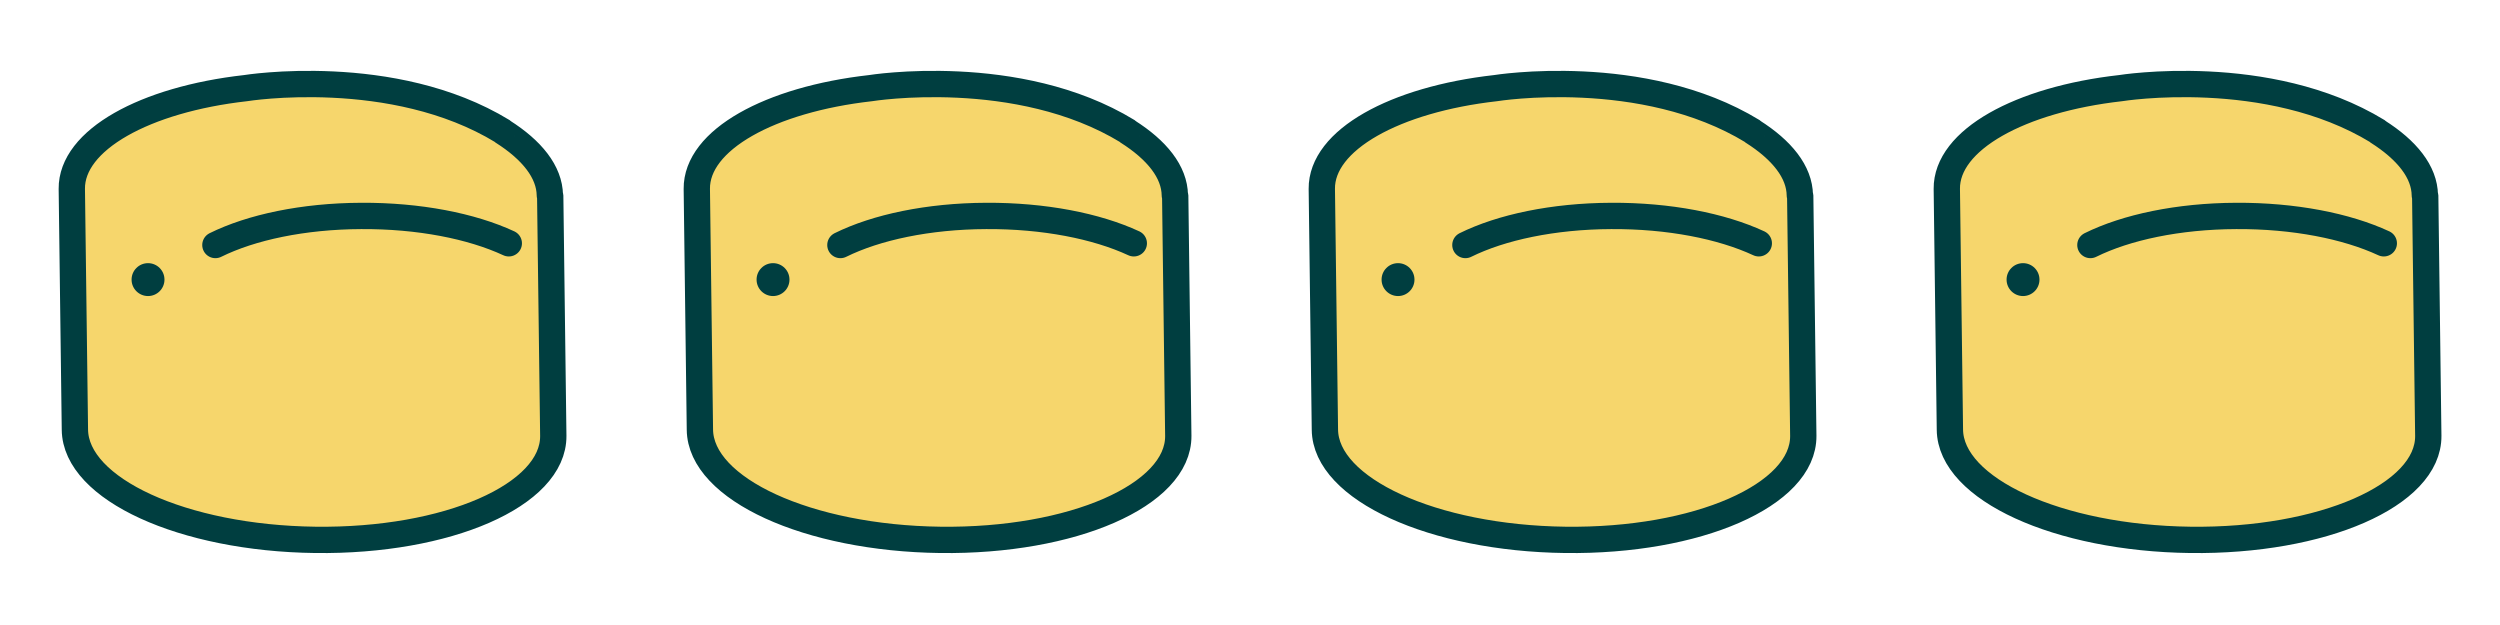
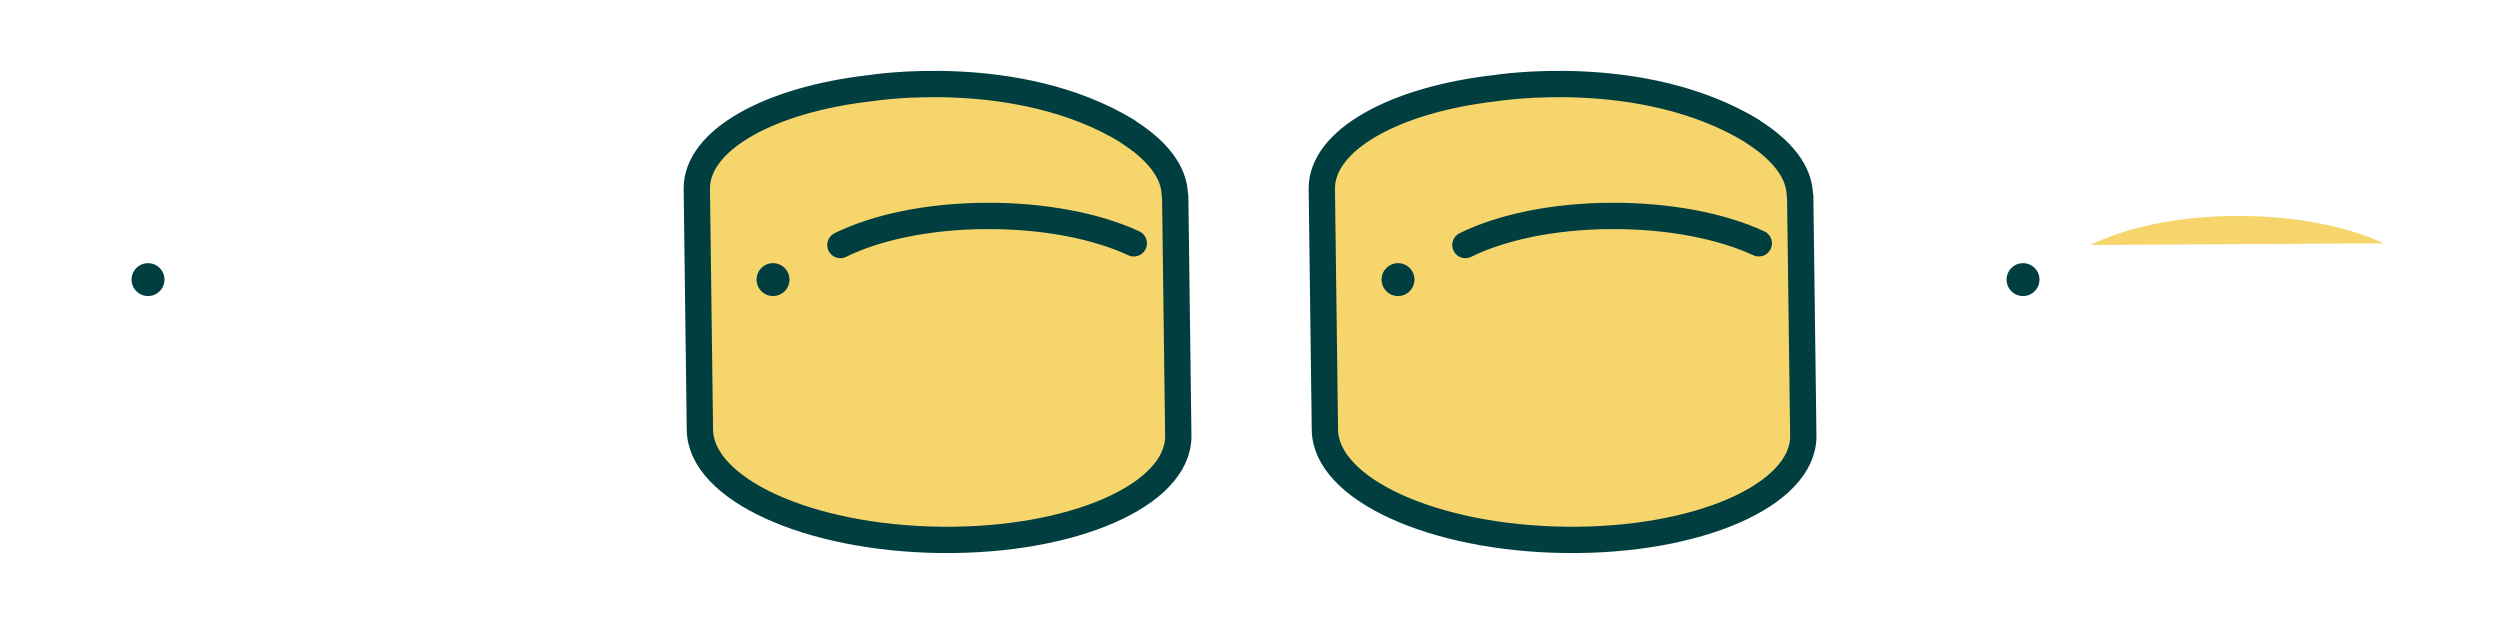
<svg xmlns="http://www.w3.org/2000/svg" fill="none" viewBox="0 0 152 38" height="38" width="152">
-   <path stroke-linejoin="round" stroke-linecap="round" stroke-width="1.6" stroke="#003E40" fill="#F6D66C" d="M30.555 7.986C30.554 7.989 30.555 7.993 30.558 7.995C32.335 9.117 33.413 10.453 33.431 11.876C33.431 11.879 33.432 11.882 33.435 11.883L33.438 11.884C33.44 11.885 33.443 11.884 33.444 11.882C33.445 11.878 33.452 11.879 33.452 11.884L33.64 26.502C33.667 30.104 27.198 32.926 19.17 32.824C11.115 32.722 4.592 29.733 4.554 26.126L4.366 11.486C4.335 8.509 8.809 6.049 14.93 5.359C14.93 5.359 23.886 3.909 30.552 7.977C30.555 7.979 30.557 7.983 30.555 7.986Z" />
-   <path fill="#F6D66C" d="M30.935 14.793C28.669 13.742 25.466 13.109 21.958 13.129C18.44 13.144 15.282 13.817 13.096 14.897" />
-   <path stroke-linejoin="round" stroke-linecap="round" stroke-width="1.6" stroke="#003E40" d="M30.935 14.793C28.669 13.742 25.466 13.109 21.958 13.129C18.44 13.144 15.282 13.817 13.096 14.897" />
  <circle fill="#003E40" r="1" cy="17" cx="9" />
  <path stroke-linejoin="round" stroke-linecap="round" stroke-width="1.6" stroke="#003E40" fill="#F6D66C" d="M68.555 7.986C68.554 7.989 68.555 7.993 68.558 7.995C70.335 9.117 71.413 10.453 71.43 11.876C71.43 11.879 71.432 11.882 71.435 11.883L71.438 11.884C71.44 11.885 71.443 11.884 71.444 11.882C71.445 11.878 71.452 11.879 71.452 11.884L71.64 26.502C71.667 30.104 65.198 32.926 57.17 32.824C49.115 32.722 42.593 29.733 42.554 26.126L42.366 11.486C42.335 8.509 46.809 6.049 52.929 5.359C52.929 5.359 61.886 3.909 68.552 7.977C68.555 7.979 68.557 7.983 68.555 7.986Z" />
  <path fill="#F6D66C" d="M68.935 14.793C66.669 13.742 63.466 13.109 59.958 13.129C56.44 13.144 53.282 13.817 51.096 14.897" />
  <path stroke-linejoin="round" stroke-linecap="round" stroke-width="1.6" stroke="#003E40" d="M68.935 14.793C66.669 13.742 63.466 13.109 59.958 13.129C56.44 13.144 53.282 13.817 51.096 14.897" />
  <circle fill="#003E40" r="1" cy="17" cx="47" />
  <path stroke-linejoin="round" stroke-linecap="round" stroke-width="1.6" stroke="#003E40" fill="#F6D66C" d="M106.555 7.986C106.554 7.989 106.555 7.993 106.558 7.995C108.335 9.117 109.414 10.453 109.43 11.876C109.43 11.879 109.432 11.882 109.435 11.883L109.438 11.884C109.44 11.885 109.443 11.884 109.444 11.882C109.445 11.878 109.452 11.879 109.452 11.884L109.64 26.502C109.667 30.104 103.198 32.926 95.17 32.824C87.115 32.722 80.593 29.733 80.554 26.126L80.366 11.486C80.335 8.509 84.809 6.049 90.93 5.359C90.93 5.359 99.886 3.909 106.552 7.977C106.555 7.979 106.557 7.983 106.555 7.986Z" />
  <path fill="#F6D66C" d="M106.935 14.793C104.669 13.742 101.466 13.109 97.958 13.129C94.44 13.144 91.282 13.817 89.096 14.897" />
  <path stroke-linejoin="round" stroke-linecap="round" stroke-width="1.6" stroke="#003E40" d="M106.935 14.793C104.669 13.742 101.466 13.109 97.958 13.129C94.44 13.144 91.282 13.817 89.096 14.897" />
  <circle fill="#003E40" r="1" cy="17" cx="85" />
-   <path stroke-linejoin="round" stroke-linecap="round" stroke-width="1.6" stroke="#003E40" fill="#F6D66C" d="M144.555 7.986C144.554 7.989 144.555 7.993 144.558 7.995C146.335 9.117 147.414 10.453 147.43 11.876C147.43 11.879 147.432 11.882 147.435 11.883L147.438 11.884C147.44 11.885 147.443 11.884 147.444 11.882C147.445 11.878 147.452 11.879 147.452 11.884L147.64 26.502C147.667 30.104 141.198 32.926 133.17 32.824C125.115 32.722 118.592 29.733 118.554 26.126L118.366 11.486C118.335 8.509 122.809 6.049 128.93 5.359C128.93 5.359 137.886 3.909 144.552 7.977C144.555 7.979 144.557 7.983 144.555 7.986Z" />
  <path fill="#F6D66C" d="M144.935 14.793C142.669 13.742 139.466 13.109 135.958 13.129C132.44 13.144 129.282 13.817 127.096 14.897" />
-   <path stroke-linejoin="round" stroke-linecap="round" stroke-width="1.6" stroke="#003E40" d="M144.935 14.793C142.669 13.742 139.466 13.109 135.958 13.129C132.44 13.144 129.282 13.817 127.096 14.897" />
  <circle fill="#003E40" r="1" cy="17" cx="123" />
</svg>